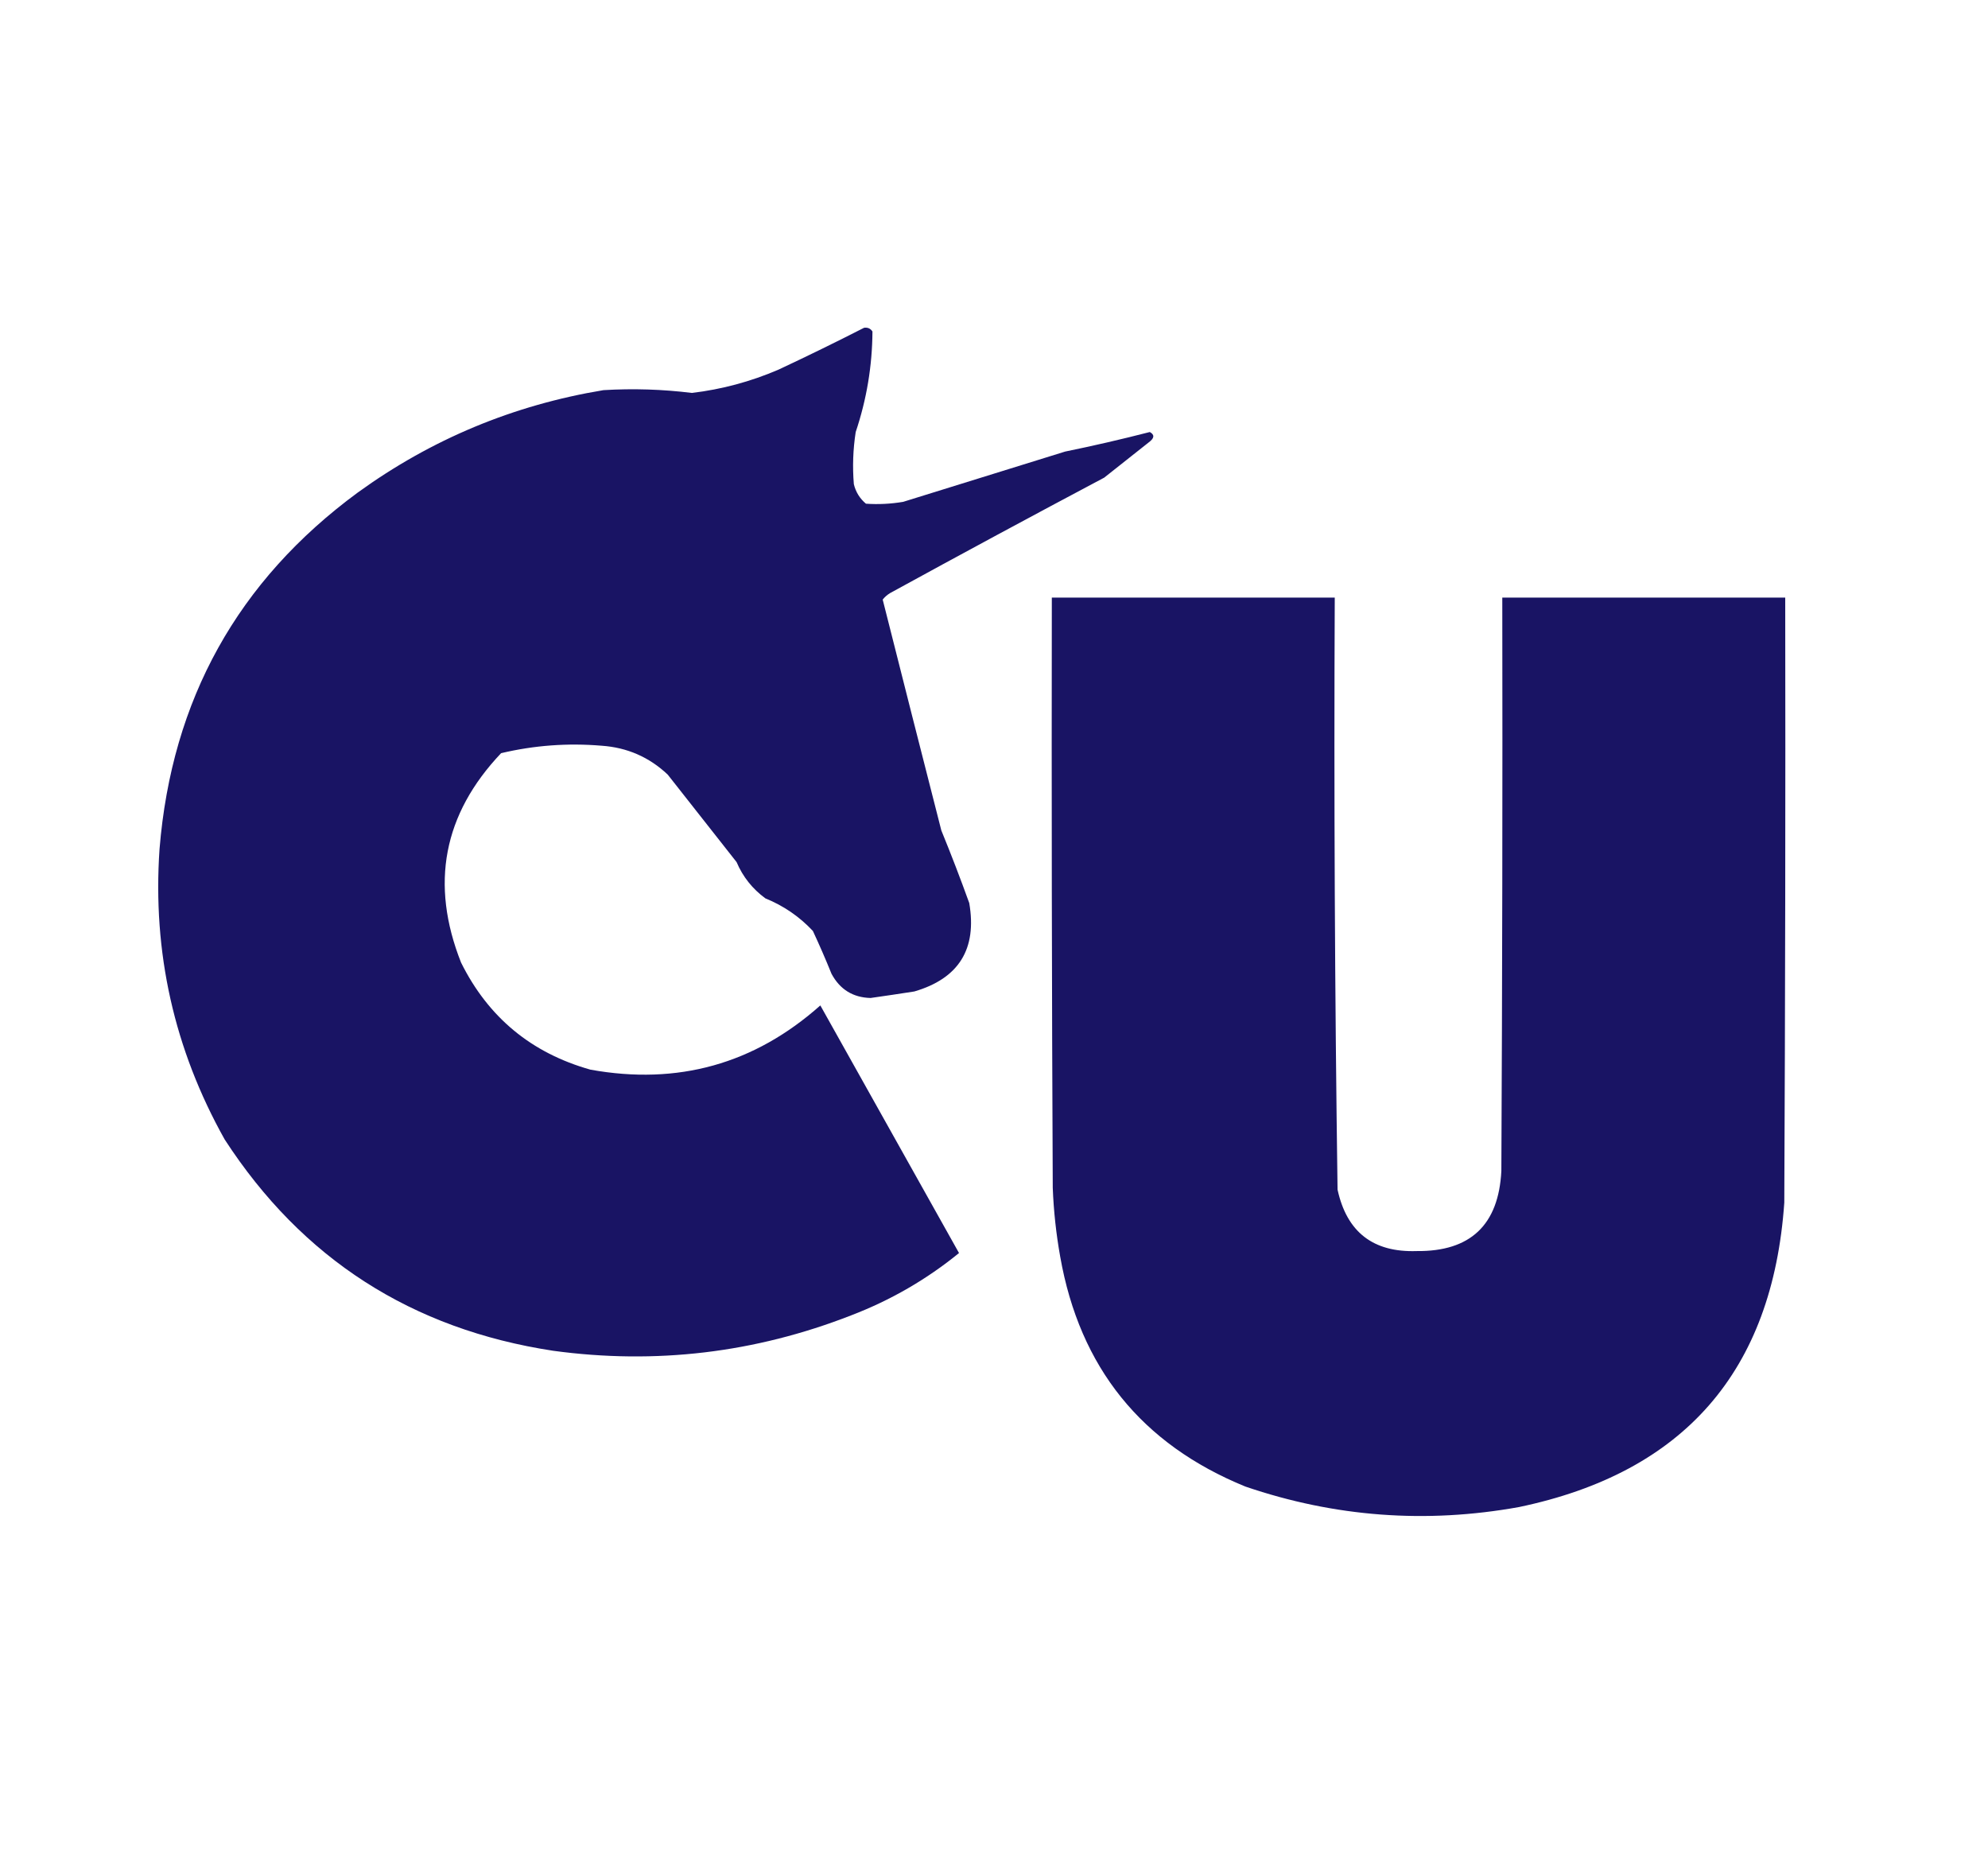
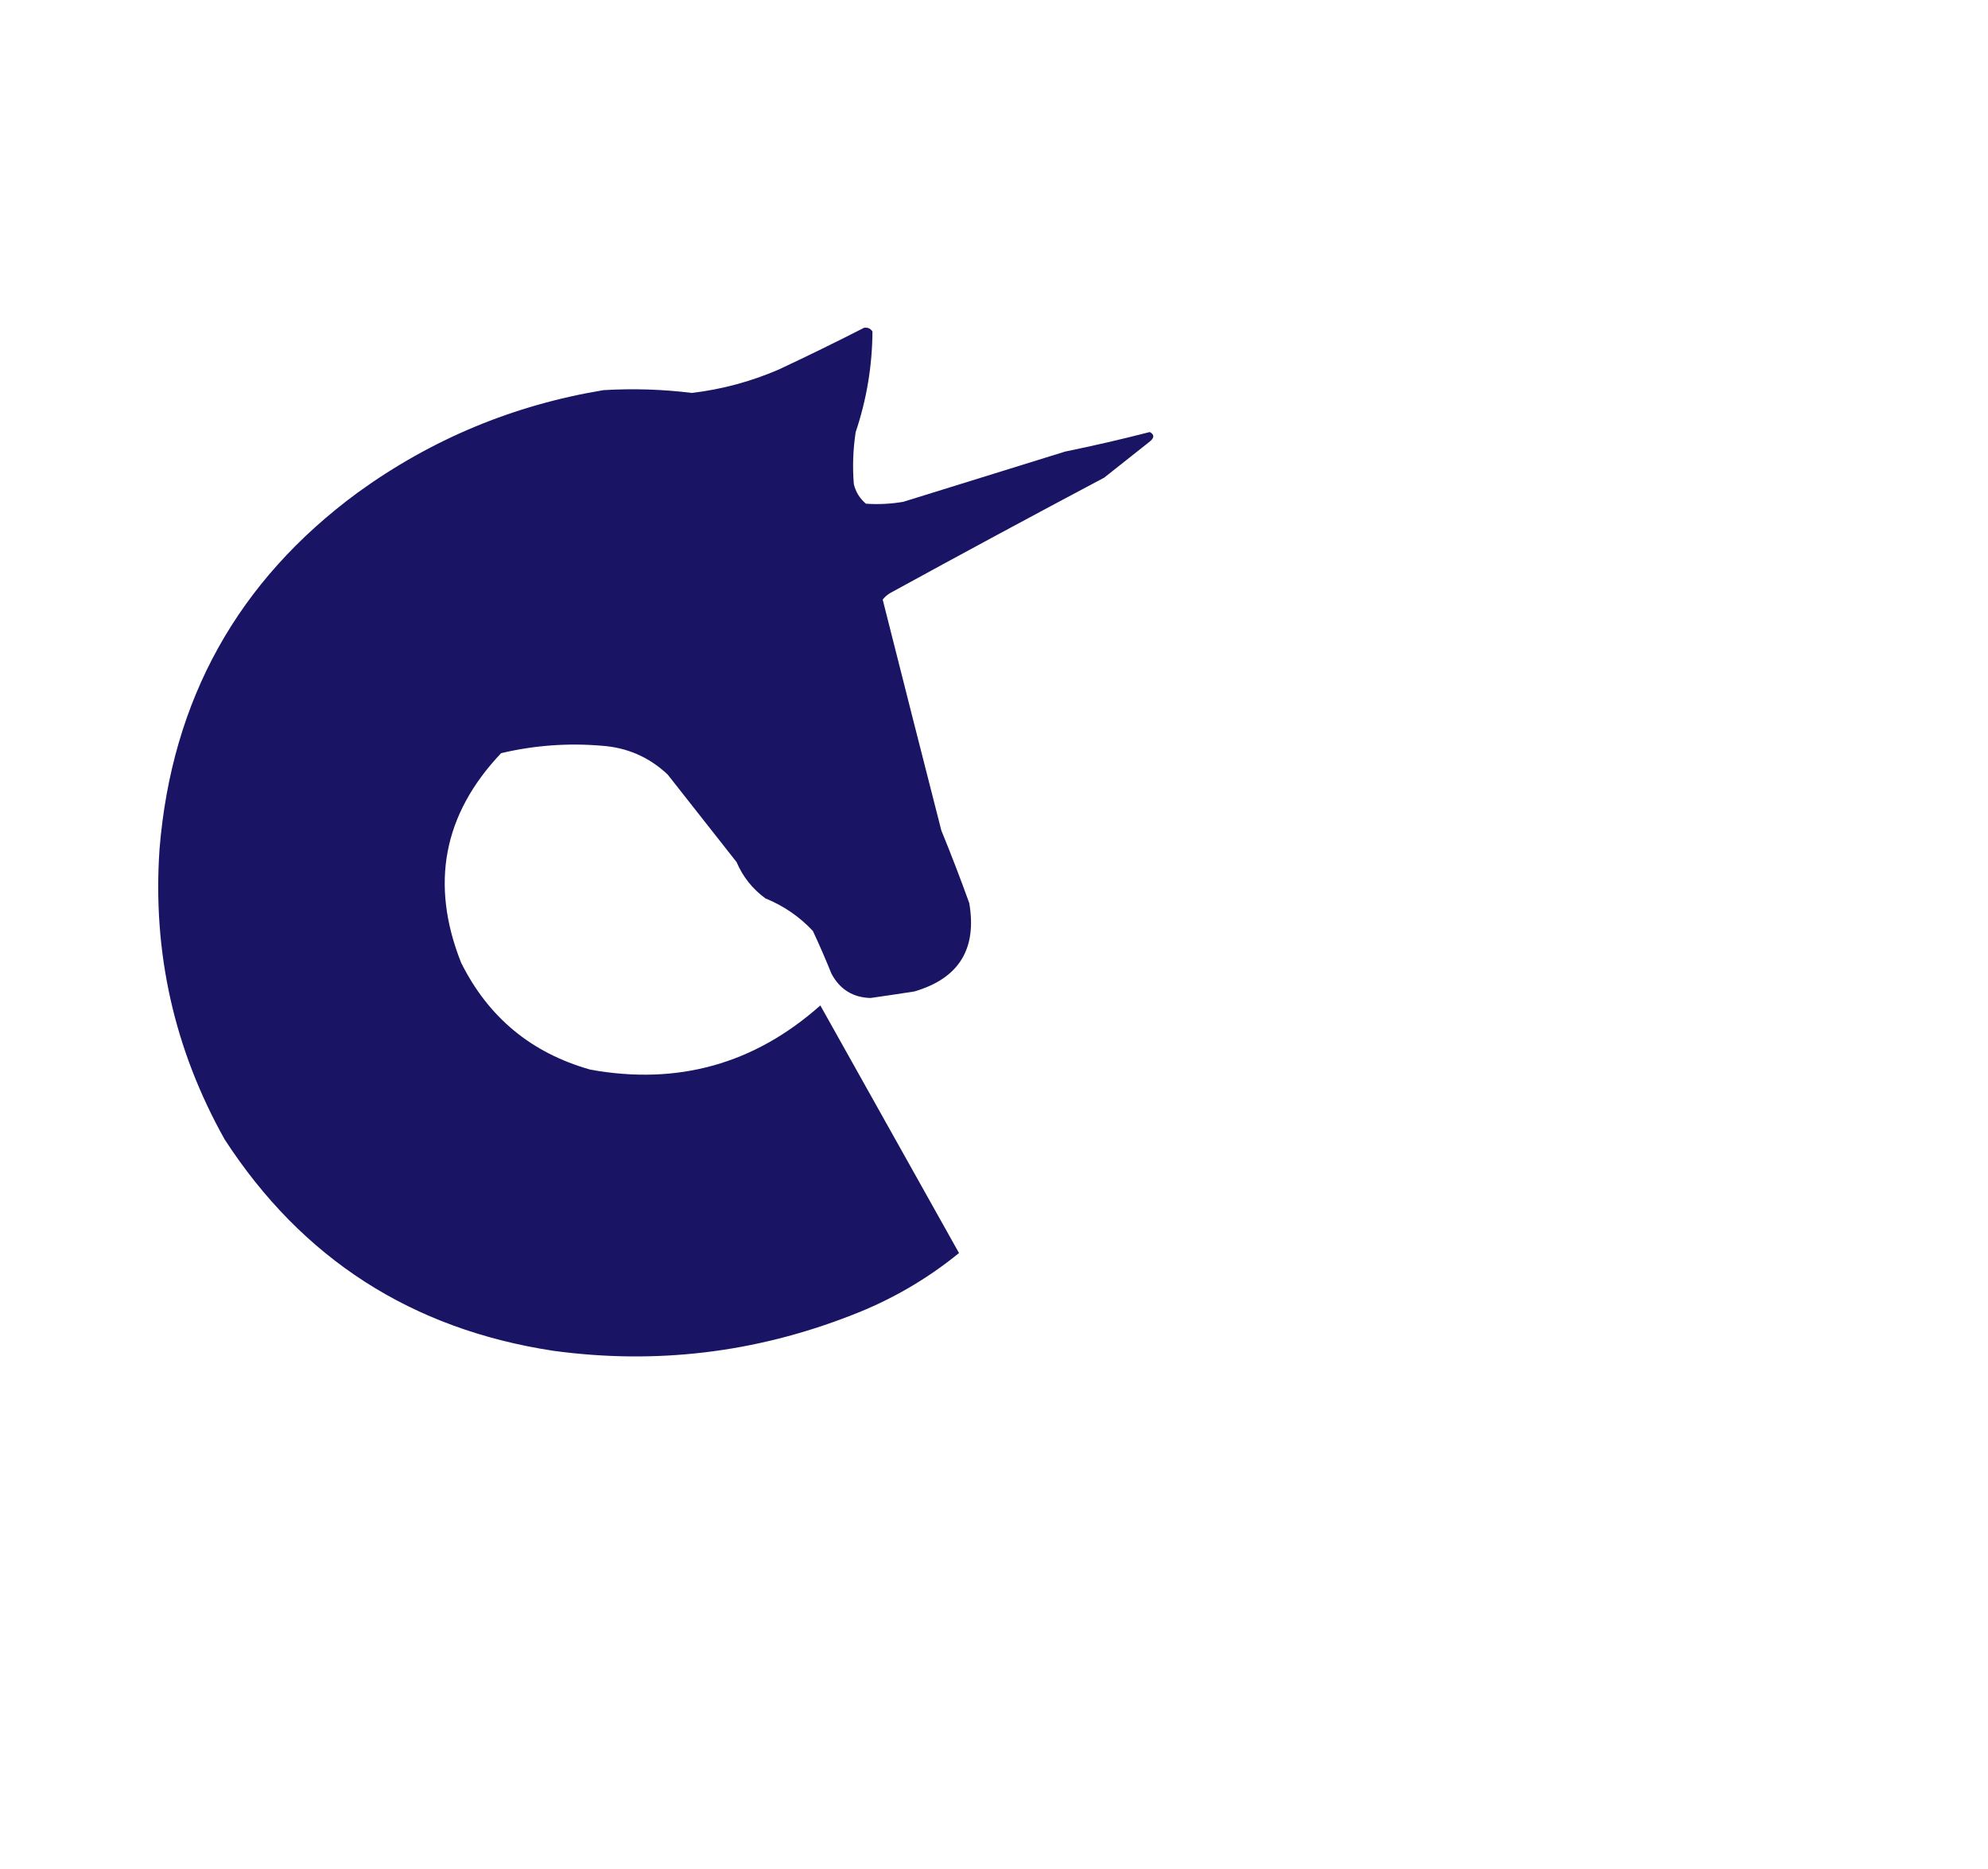
<svg xmlns="http://www.w3.org/2000/svg" width="1068" height="1004" viewBox="0 0 1068 1004" fill="none">
  <path fill-rule="evenodd" clip-rule="evenodd" d="M464.204 176.06C466.155 175.787 467.655 176.453 468.704 178.06C468.593 196.514 465.593 214.514 459.704 232.06C458.262 241.353 457.928 250.686 458.704 260.06C459.73 264.282 461.897 267.782 465.204 270.56C471.896 271.013 478.563 270.679 485.204 269.56C514.22 260.554 543.22 251.554 572.204 242.56C587.436 239.446 602.603 235.946 617.704 232.06C620.366 233.51 620.199 235.343 617.204 237.56C609.204 243.893 601.204 250.227 593.204 256.56C554.711 276.972 516.378 297.639 478.204 318.56C476.643 319.501 475.309 320.668 474.204 322.06C484.645 363.441 495.145 404.774 505.704 446.06C510.982 458.949 515.982 471.949 520.704 485.06C524.955 509.737 515.121 525.571 491.204 532.56C483.367 533.783 475.534 534.95 467.704 536.06C458.23 535.819 451.23 531.485 446.704 523.06C443.557 515.277 440.224 507.61 436.704 500.06C429.507 492.374 421.007 486.541 411.204 482.56C404.245 477.469 399.078 470.969 395.704 463.06C383.371 447.393 371.037 431.727 358.704 416.06C348.769 406.678 336.935 401.512 323.204 400.56C304.968 399.025 286.968 400.358 269.204 404.56C238.136 437.326 230.969 474.826 247.704 517.06C262.315 546.464 285.481 565.631 317.204 574.56C364.127 583.042 405.294 571.542 440.704 540.06C465.537 584.393 490.371 628.727 515.204 673.06C497.792 687.251 478.458 698.418 457.204 706.56C405.557 726.706 352.224 733.04 297.204 725.56C221.142 713.978 162.309 676.145 120.704 612.06C93.558 563.601 81.891 511.601 85.704 456.06C92.243 375.79 127.743 311.957 192.204 264.56C231.778 235.915 275.778 217.582 324.204 209.56C340.118 208.608 355.951 209.108 371.704 211.06C387.792 209.143 403.292 204.976 418.204 198.56C433.721 191.301 449.054 183.801 464.204 176.06Z" fill="#191464" />
-   <path fill-rule="evenodd" clip-rule="evenodd" d="M565.064 321C615.734 321 666.394 321 717.064 321C716.584 427.021 717.084 533.021 718.564 639C723.534 661.799 737.704 672.799 761.064 672C789.924 672.311 805.094 657.978 806.564 629C807.064 526.334 807.234 423.667 807.064 321C857.734 321 908.394 321 959.064 321C959.234 429.334 959.064 537.667 958.564 646C952.264 736.462 904.764 790.962 816.064 809.5C766.044 818.531 717.044 814.864 669.064 798.5C613.244 775.734 580.074 734.567 569.564 675C567.374 662.762 566.044 650.429 565.564 638C565.064 532.334 564.894 426.667 565.064 321Z" fill="#191464" />
</svg>